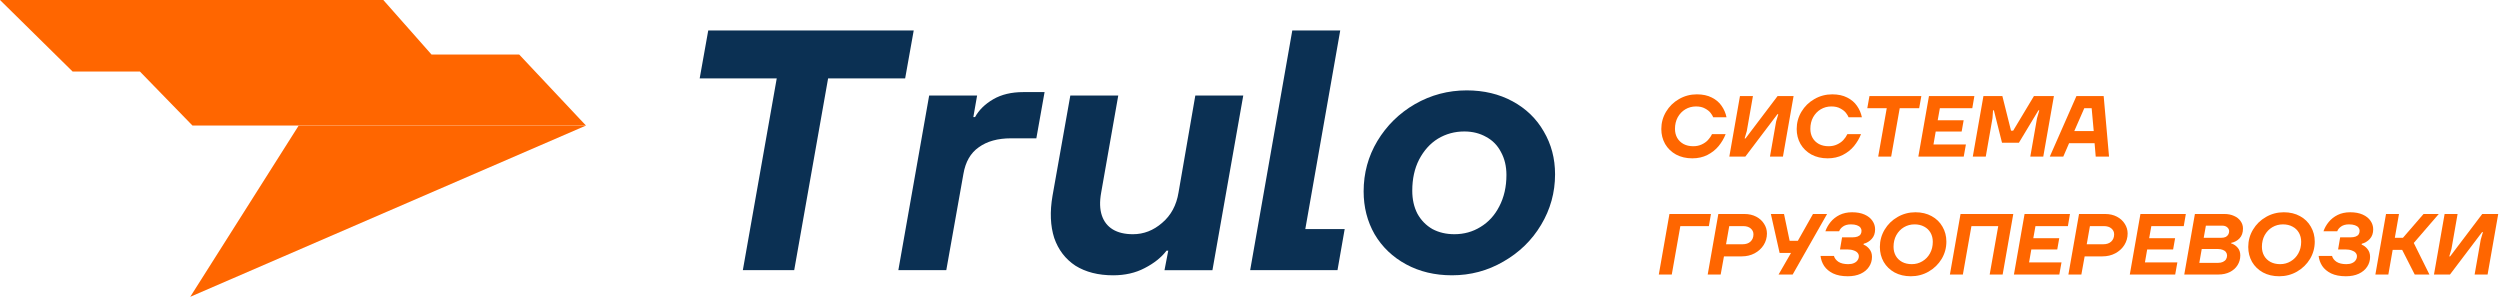
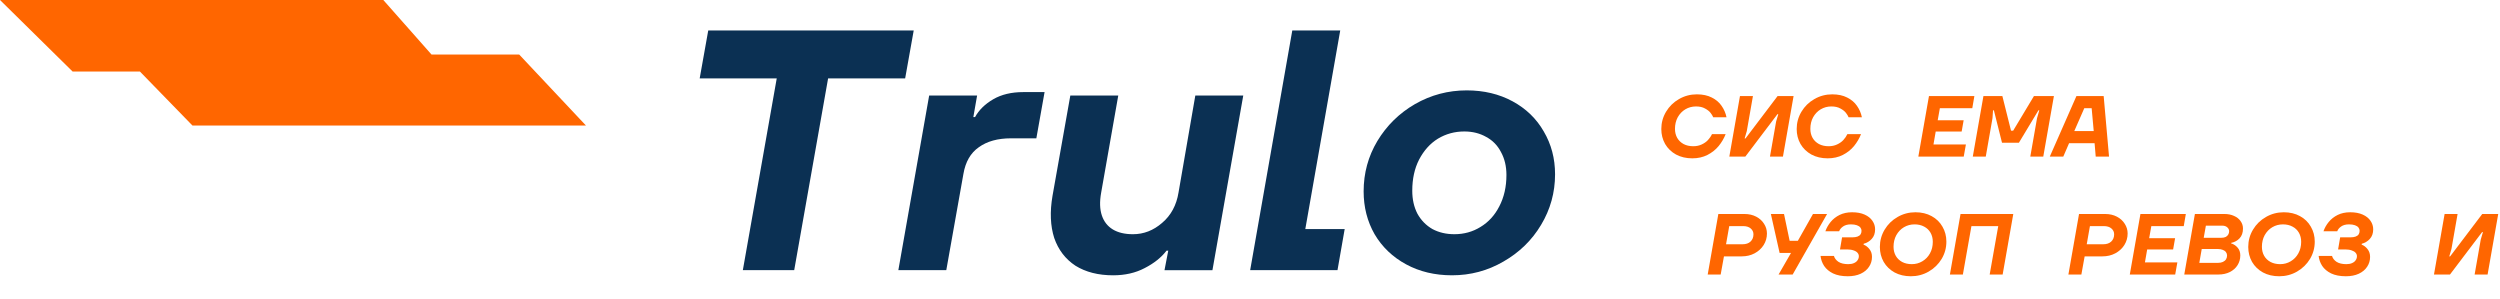
<svg xmlns="http://www.w3.org/2000/svg" width="318" height="38" viewBox="0 0 318 38" fill="none">
  <path d="M24.485 15.972L17.794 9.096H9.233L0 0L48.756 0L54.894 6.941H66.045L74.537 15.972H24.485Z" fill="#FF6600" />
-   <path d="M62.755 15.973H37.993L24.199 37.753L74.536 15.973H62.755Z" fill="#FF6600" />
  <path d="M184.693 35.018C182.515 35.018 180.569 34.554 178.856 33.624C177.142 32.695 175.806 31.417 174.848 29.791C173.919 28.165 173.454 26.35 173.454 24.346C173.454 22.023 174.035 19.888 175.197 17.943C176.387 15.968 177.984 14.4 179.988 13.238C182.021 12.076 184.214 11.496 186.566 11.496C188.744 11.496 190.69 11.96 192.403 12.889C194.116 13.819 195.438 15.097 196.367 16.723C197.325 18.349 197.804 20.164 197.804 22.168C197.804 24.491 197.209 26.64 196.018 28.615C194.857 30.561 193.26 32.114 191.227 33.276C189.223 34.438 187.045 35.018 184.693 35.018ZM184.998 29.791C186.217 29.791 187.321 29.486 188.308 28.876C189.325 28.266 190.123 27.395 190.704 26.263C191.314 25.101 191.619 23.765 191.619 22.255C191.619 21.151 191.387 20.179 190.922 19.337C190.486 18.494 189.862 17.855 189.049 17.42C188.236 16.955 187.306 16.723 186.261 16.723C185.041 16.723 183.923 17.028 182.907 17.638C181.919 18.247 181.121 19.133 180.511 20.295C179.93 21.427 179.64 22.749 179.64 24.259C179.64 25.362 179.858 26.335 180.293 27.177C180.758 28.02 181.397 28.673 182.21 29.138C183.023 29.573 183.952 29.791 184.998 29.791Z" fill="#0B3053" />
  <path d="M159.021 34.365L164.379 3.873H170.478L166.035 29.138H171.044L170.129 34.365H159.021Z" fill="#0B3053" />
  <path d="M141.59 35.019C139.702 35.019 138.105 34.612 136.798 33.799C135.52 32.957 134.62 31.781 134.097 30.271C133.604 28.732 133.531 26.946 133.879 24.913L136.145 12.15H142.243L140.065 24.521C139.862 25.653 139.891 26.612 140.152 27.396C140.413 28.18 140.878 28.775 141.546 29.182C142.214 29.588 143.071 29.792 144.116 29.792C145.481 29.792 146.715 29.312 147.819 28.354C148.951 27.396 149.648 26.104 149.91 24.477L152.044 12.15H158.143L154.222 34.366H148.124L148.603 31.883H148.385C147.717 32.754 146.788 33.494 145.597 34.104C144.436 34.714 143.1 35.019 141.59 35.019Z" fill="#0B3053" />
  <path d="M114.27 34.365L118.19 12.149H124.288L123.809 14.893H124.027C124.521 13.993 125.29 13.238 126.336 12.628C127.381 12.018 128.659 11.714 130.169 11.714H132.87L131.824 17.594H128.601C126.917 17.594 125.552 17.972 124.506 18.727C123.461 19.453 122.807 20.585 122.546 22.125L120.368 34.365H114.27Z" fill="#0B3053" />
  <path d="M94.489 34.365L98.801 9.971H89L90.089 3.873H116.225L115.136 9.971H105.335L101.023 34.365H94.489Z" fill="#0B3053" />
  <path d="M309.602 34.92L310.955 27.22H312.605L311.824 31.675L311.549 32.61H311.659L315.74 27.22H317.775L316.422 34.92H314.772L315.553 30.465L315.828 29.53H315.718L311.637 34.92H309.602Z" fill="#FF6600" />
-   <path d="M302.148 34.92L303.501 27.22H305.151L304.623 30.245H305.657L308.275 27.22H310.211L307.032 30.905L309.023 34.92H307.153L305.558 31.785H304.348L303.798 34.92H302.148Z" fill="#FF6600" />
  <path d="M298.395 35.14C297.647 35.14 297.02 35.019 296.514 34.777C296.015 34.528 295.637 34.209 295.381 33.82C295.131 33.431 294.981 33.01 294.93 32.555H296.635C296.715 32.848 296.906 33.098 297.207 33.303C297.515 33.501 297.933 33.6 298.461 33.6C298.739 33.6 298.978 33.556 299.176 33.468C299.381 33.38 299.535 33.259 299.638 33.105C299.748 32.951 299.803 32.779 299.803 32.588C299.803 32.427 299.748 32.284 299.638 32.159C299.528 32.027 299.359 31.924 299.132 31.851C298.912 31.77 298.644 31.73 298.329 31.73H297.405L297.669 30.19H298.978C299.249 30.19 299.469 30.157 299.638 30.091C299.814 30.025 299.942 29.93 300.023 29.805C300.103 29.68 300.144 29.53 300.144 29.354C300.144 29.207 300.096 29.072 300.001 28.947C299.905 28.822 299.755 28.723 299.55 28.65C299.352 28.577 299.099 28.54 298.791 28.54C298.387 28.54 298.057 28.628 297.801 28.804C297.551 28.973 297.383 29.178 297.295 29.42H295.546C295.692 28.995 295.916 28.599 296.217 28.232C296.517 27.865 296.895 27.568 297.35 27.341C297.812 27.114 298.343 27 298.945 27C299.568 27 300.1 27.099 300.54 27.297C300.98 27.495 301.31 27.759 301.53 28.089C301.757 28.419 301.871 28.778 301.871 29.167C301.871 29.673 301.728 30.08 301.442 30.388C301.163 30.696 300.822 30.901 300.419 31.004L300.397 31.114C300.697 31.231 300.95 31.426 301.156 31.697C301.368 31.961 301.475 32.287 301.475 32.676C301.475 33.138 301.35 33.556 301.101 33.93C300.859 34.304 300.503 34.601 300.034 34.821C299.572 35.034 299.025 35.14 298.395 35.14Z" fill="#FF6600" />
  <path d="M289.915 35.14C289.137 35.14 288.448 34.979 287.847 34.656C287.253 34.326 286.791 33.879 286.461 33.314C286.138 32.742 285.977 32.108 285.977 31.411C285.977 30.619 286.178 29.886 286.582 29.211C286.985 28.536 287.531 28.001 288.221 27.605C288.917 27.202 289.676 27 290.498 27C291.282 27 291.972 27.165 292.566 27.495C293.16 27.818 293.618 28.265 293.941 28.837C294.271 29.402 294.436 30.036 294.436 30.74C294.436 31.532 294.234 32.265 293.831 32.94C293.427 33.607 292.877 34.143 292.181 34.546C291.491 34.942 290.736 35.14 289.915 35.14ZM290.036 33.6C290.527 33.6 290.974 33.479 291.378 33.237C291.788 32.995 292.111 32.661 292.346 32.236C292.588 31.803 292.709 31.312 292.709 30.762C292.709 30.329 292.613 29.944 292.423 29.607C292.232 29.27 291.961 29.009 291.609 28.826C291.257 28.635 290.85 28.54 290.388 28.54C289.896 28.54 289.445 28.661 289.035 28.903C288.631 29.145 288.309 29.482 288.067 29.915C287.832 30.348 287.715 30.839 287.715 31.389C287.715 31.822 287.81 32.207 288.001 32.544C288.191 32.874 288.463 33.134 288.815 33.325C289.167 33.508 289.574 33.6 290.036 33.6Z" fill="#FF6600" />
  <path d="M277.838 34.92L279.191 27.22H282.953C283.408 27.22 283.811 27.301 284.163 27.462C284.522 27.616 284.801 27.836 284.999 28.122C285.204 28.401 285.307 28.716 285.307 29.068C285.307 29.596 285.16 30.014 284.867 30.322C284.574 30.623 284.218 30.813 283.8 30.894L283.789 30.949C284.119 31.052 284.398 31.235 284.625 31.499C284.852 31.756 284.966 32.086 284.966 32.489C284.966 32.944 284.849 33.358 284.614 33.732C284.387 34.099 284.06 34.388 283.635 34.601C283.217 34.814 282.726 34.92 282.161 34.92H277.838ZM282.139 33.435C282.381 33.435 282.586 33.395 282.755 33.314C282.931 33.233 283.063 33.123 283.151 32.984C283.239 32.837 283.283 32.676 283.283 32.5C283.283 32.339 283.235 32.196 283.14 32.071C283.052 31.946 282.92 31.851 282.744 31.785C282.568 31.712 282.363 31.675 282.128 31.675H280.06L279.752 33.435H282.139ZM282.579 30.245C282.777 30.245 282.949 30.212 283.096 30.146C283.243 30.073 283.353 29.974 283.426 29.849C283.507 29.717 283.547 29.57 283.547 29.409C283.547 29.218 283.466 29.053 283.305 28.914C283.151 28.775 282.942 28.705 282.678 28.705H280.588L280.313 30.245H282.579Z" fill="#FF6600" />
  <path d="M270.91 34.92L272.263 27.22H278.038L277.774 28.76H273.649L273.374 30.3H276.674L276.421 31.73H273.121L272.835 33.38H276.96L276.685 34.92H270.91Z" fill="#FF6600" />
  <path d="M263.1 34.92L264.453 27.22H267.775C268.339 27.22 268.838 27.334 269.271 27.561C269.703 27.788 270.037 28.093 270.272 28.474C270.514 28.848 270.635 29.259 270.635 29.706C270.635 30.234 270.495 30.722 270.217 31.169C269.938 31.609 269.553 31.961 269.062 32.225C268.578 32.482 268.035 32.61 267.434 32.61H265.168L264.75 34.92H263.1ZM267.533 31.07C267.965 31.07 268.303 30.956 268.545 30.729C268.794 30.494 268.919 30.186 268.919 29.805C268.919 29.504 268.801 29.255 268.567 29.057C268.339 28.859 268.013 28.76 267.588 28.76H265.839L265.432 31.07H267.533Z" fill="#FF6600" />
-   <path d="M256.172 34.92L257.525 27.22H263.3L263.036 28.76H258.911L258.636 30.3H261.936L261.683 31.73H258.383L258.097 33.38H262.222L261.947 34.92H256.172Z" fill="#FF6600" />
  <path d="M248.027 34.92L249.38 27.22H256.09L254.737 34.92H253.087L254.176 28.76H250.766L249.677 34.92H248.027Z" fill="#FF6600" />
  <path d="M243.058 35.14C242.281 35.14 241.591 34.979 240.99 34.656C240.396 34.326 239.934 33.879 239.604 33.314C239.281 32.742 239.12 32.108 239.12 31.411C239.12 30.619 239.322 29.886 239.725 29.211C240.128 28.536 240.675 28.001 241.364 27.605C242.061 27.202 242.82 27 243.641 27C244.426 27 245.115 27.165 245.709 27.495C246.303 27.818 246.761 28.265 247.084 28.837C247.414 29.402 247.579 30.036 247.579 30.74C247.579 31.532 247.377 32.265 246.974 32.94C246.571 33.607 246.021 34.143 245.324 34.546C244.635 34.942 243.879 35.14 243.058 35.14ZM243.179 33.6C243.67 33.6 244.118 33.479 244.521 33.237C244.932 32.995 245.254 32.661 245.489 32.236C245.731 31.803 245.852 31.312 245.852 30.762C245.852 30.329 245.757 29.944 245.566 29.607C245.375 29.27 245.104 29.009 244.752 28.826C244.4 28.635 243.993 28.54 243.531 28.54C243.04 28.54 242.589 28.661 242.178 28.903C241.775 29.145 241.452 29.482 241.21 29.915C240.975 30.348 240.858 30.839 240.858 31.389C240.858 31.822 240.953 32.207 241.144 32.544C241.335 32.874 241.606 33.134 241.958 33.325C242.31 33.508 242.717 33.6 243.179 33.6Z" fill="#FF6600" />
  <path d="M235.037 35.14C234.289 35.14 233.662 35.019 233.156 34.777C232.658 34.528 232.28 34.209 232.023 33.82C231.774 33.431 231.624 33.01 231.572 32.555H233.277C233.358 32.848 233.549 33.098 233.849 33.303C234.157 33.501 234.575 33.6 235.103 33.6C235.382 33.6 235.62 33.556 235.818 33.468C236.024 33.38 236.178 33.259 236.28 33.105C236.39 32.951 236.445 32.779 236.445 32.588C236.445 32.427 236.39 32.284 236.28 32.159C236.17 32.027 236.002 31.924 235.774 31.851C235.554 31.77 235.287 31.73 234.971 31.73H234.047L234.311 30.19H235.62C235.892 30.19 236.112 30.157 236.28 30.091C236.456 30.025 236.585 29.93 236.665 29.805C236.746 29.68 236.786 29.53 236.786 29.354C236.786 29.207 236.739 29.072 236.643 28.947C236.548 28.822 236.398 28.723 236.192 28.65C235.994 28.577 235.741 28.54 235.433 28.54C235.03 28.54 234.7 28.628 234.443 28.804C234.194 28.973 234.025 29.178 233.937 29.42H232.188C232.335 28.995 232.559 28.599 232.859 28.232C233.16 27.865 233.538 27.568 233.992 27.341C234.454 27.114 234.986 27 235.587 27C236.211 27 236.742 27.099 237.182 27.297C237.622 27.495 237.952 27.759 238.172 28.089C238.4 28.419 238.513 28.778 238.513 29.167C238.513 29.673 238.37 30.08 238.084 30.388C237.806 30.696 237.465 30.901 237.061 31.004L237.039 31.114C237.34 31.231 237.593 31.426 237.798 31.697C238.011 31.961 238.117 32.287 238.117 32.676C238.117 33.138 237.993 33.556 237.743 33.93C237.501 34.304 237.146 34.601 236.676 34.821C236.214 35.034 235.668 35.14 235.037 35.14Z" fill="#FF6600" />
  <path d="M226.234 34.92L227.818 32.17H226.366L225.255 27.22H226.927L227.642 30.63H228.687L230.612 27.22H232.405L228.027 34.92H226.234Z" fill="#FF6600" />
  <path d="M217.22 34.92L218.573 27.22H221.895C222.459 27.22 222.958 27.334 223.391 27.561C223.823 27.788 224.157 28.093 224.392 28.474C224.634 28.848 224.755 29.259 224.755 29.706C224.755 30.234 224.615 30.722 224.337 31.169C224.058 31.609 223.673 31.961 223.182 32.225C222.698 32.482 222.155 32.61 221.554 32.61H219.288L218.87 34.92H217.22ZM221.653 31.07C222.085 31.07 222.423 30.956 222.665 30.729C222.914 30.494 223.039 30.186 223.039 29.805C223.039 29.504 222.921 29.255 222.687 29.057C222.459 28.859 222.133 28.76 221.708 28.76H219.959L219.552 31.07H221.653Z" fill="#FF6600" />
-   <path d="M211 34.92L212.353 27.22H217.633L217.369 28.76H213.739L212.65 34.92H211Z" fill="#FF6600" />
  <path d="M260.734 19.92L264.122 12.22H267.587L268.269 19.92H266.575L266.432 18.215H263.187L262.45 19.92H260.734ZM263.847 16.675H266.322L266.058 13.76H265.123L263.847 16.675Z" fill="#FF6600" />
  <path d="M250.939 19.92L252.292 12.22H254.701L255.801 16.62H256.076L258.716 12.22H261.257L259.904 19.92H258.254L259.112 15.025L259.398 14.035H259.288L256.802 18.16H254.657L253.623 14.035H253.513L253.447 15.025L252.589 19.92H250.939Z" fill="#FF6600" />
  <path d="M244.012 19.92L245.365 12.22H251.14L250.876 13.76H246.751L246.476 15.3H249.776L249.523 16.73H246.223L245.937 18.38H250.062L249.787 19.92H244.012Z" fill="#FF6600" />
-   <path d="M238.906 19.92L239.995 13.76H237.52L237.795 12.22H244.395L244.12 13.76H241.645L240.556 19.92H238.906Z" fill="#FF6600" />
  <path d="M232.477 20.14C231.7 20.14 231.01 19.979 230.409 19.656C229.815 19.326 229.353 18.879 229.023 18.314C228.7 17.742 228.539 17.108 228.539 16.411C228.539 15.619 228.741 14.886 229.144 14.211C229.547 13.536 230.094 13.001 230.783 12.605C231.48 12.202 232.239 12 233.06 12C233.801 12 234.435 12.136 234.963 12.407C235.491 12.671 235.905 13.023 236.206 13.463C236.514 13.903 236.723 14.387 236.833 14.915H235.139C235.073 14.746 234.963 14.563 234.809 14.365C234.655 14.16 234.42 13.973 234.105 13.804C233.797 13.628 233.412 13.54 232.95 13.54C232.459 13.54 232.008 13.661 231.597 13.903C231.194 14.145 230.871 14.482 230.629 14.915C230.394 15.348 230.277 15.839 230.277 16.389C230.277 16.822 230.372 17.207 230.563 17.544C230.754 17.874 231.025 18.134 231.377 18.325C231.729 18.508 232.136 18.6 232.598 18.6C232.994 18.6 233.35 18.527 233.665 18.38C233.988 18.233 234.255 18.046 234.468 17.819C234.688 17.584 234.86 17.331 234.985 17.06H236.723C236.51 17.603 236.213 18.109 235.832 18.578C235.451 19.04 234.974 19.418 234.402 19.711C233.837 19.997 233.196 20.14 232.477 20.14Z" fill="#FF6600" />
  <path d="M219.97 19.92L221.323 12.22H222.973L222.192 16.675L221.917 17.61H222.027L226.108 12.22H228.143L226.79 19.92H225.14L225.921 15.465L226.196 14.53H226.086L222.005 19.92H219.97Z" fill="#FF6600" />
  <path d="M215.257 20.14C214.48 20.14 213.791 19.979 213.189 19.656C212.595 19.326 212.133 18.879 211.803 18.314C211.481 17.742 211.319 17.108 211.319 16.411C211.319 15.619 211.521 14.886 211.924 14.211C212.328 13.536 212.874 13.001 213.563 12.605C214.26 12.202 215.019 12 215.84 12C216.581 12 217.215 12.136 217.743 12.407C218.271 12.671 218.686 13.023 218.986 13.463C219.294 13.903 219.503 14.387 219.613 14.915H217.919C217.853 14.746 217.743 14.563 217.589 14.365C217.435 14.16 217.201 13.973 216.885 13.804C216.577 13.628 216.192 13.54 215.73 13.54C215.239 13.54 214.788 13.661 214.377 13.903C213.974 14.145 213.651 14.482 213.409 14.915C213.175 15.348 213.057 15.839 213.057 16.389C213.057 16.822 213.153 17.207 213.343 17.544C213.534 17.874 213.805 18.134 214.157 18.325C214.509 18.508 214.916 18.6 215.378 18.6C215.774 18.6 216.13 18.527 216.445 18.38C216.768 18.233 217.036 18.046 217.248 17.819C217.468 17.584 217.641 17.331 217.765 17.06H219.503C219.291 17.603 218.994 18.109 218.612 18.578C218.231 19.04 217.754 19.418 217.182 19.711C216.618 19.997 215.976 20.14 215.257 20.14Z" fill="#FF6600" />
</svg>